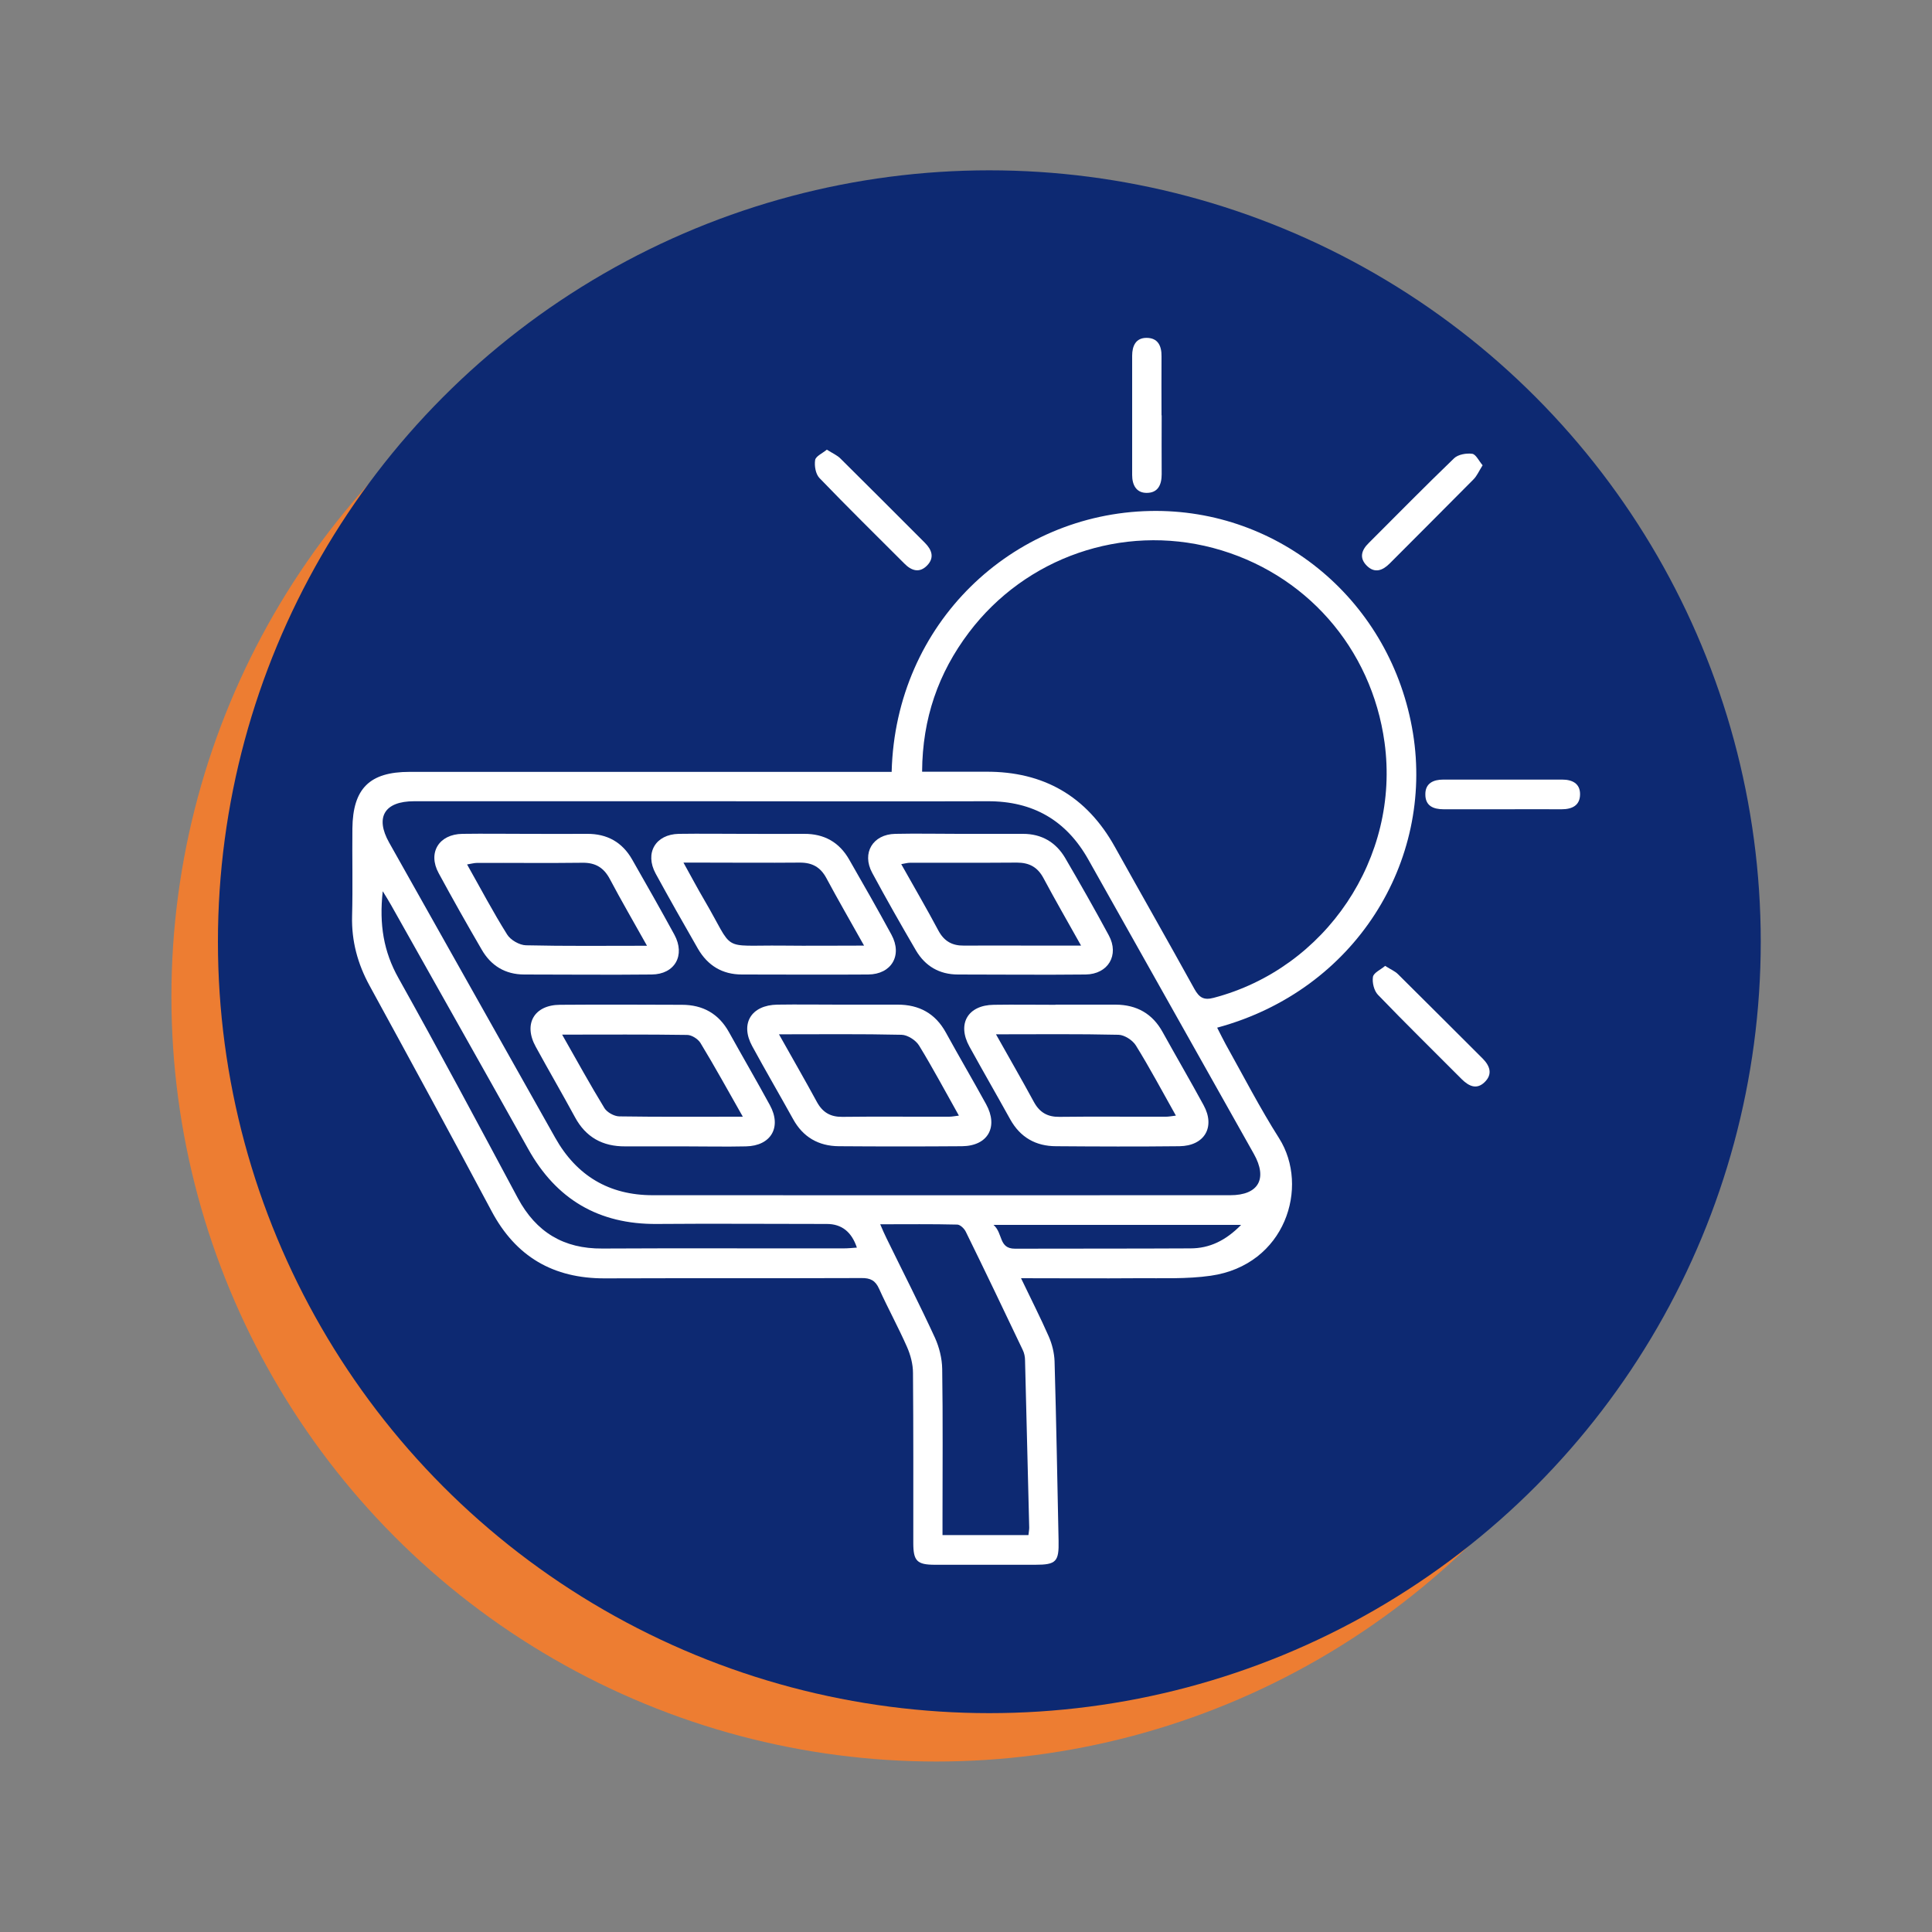
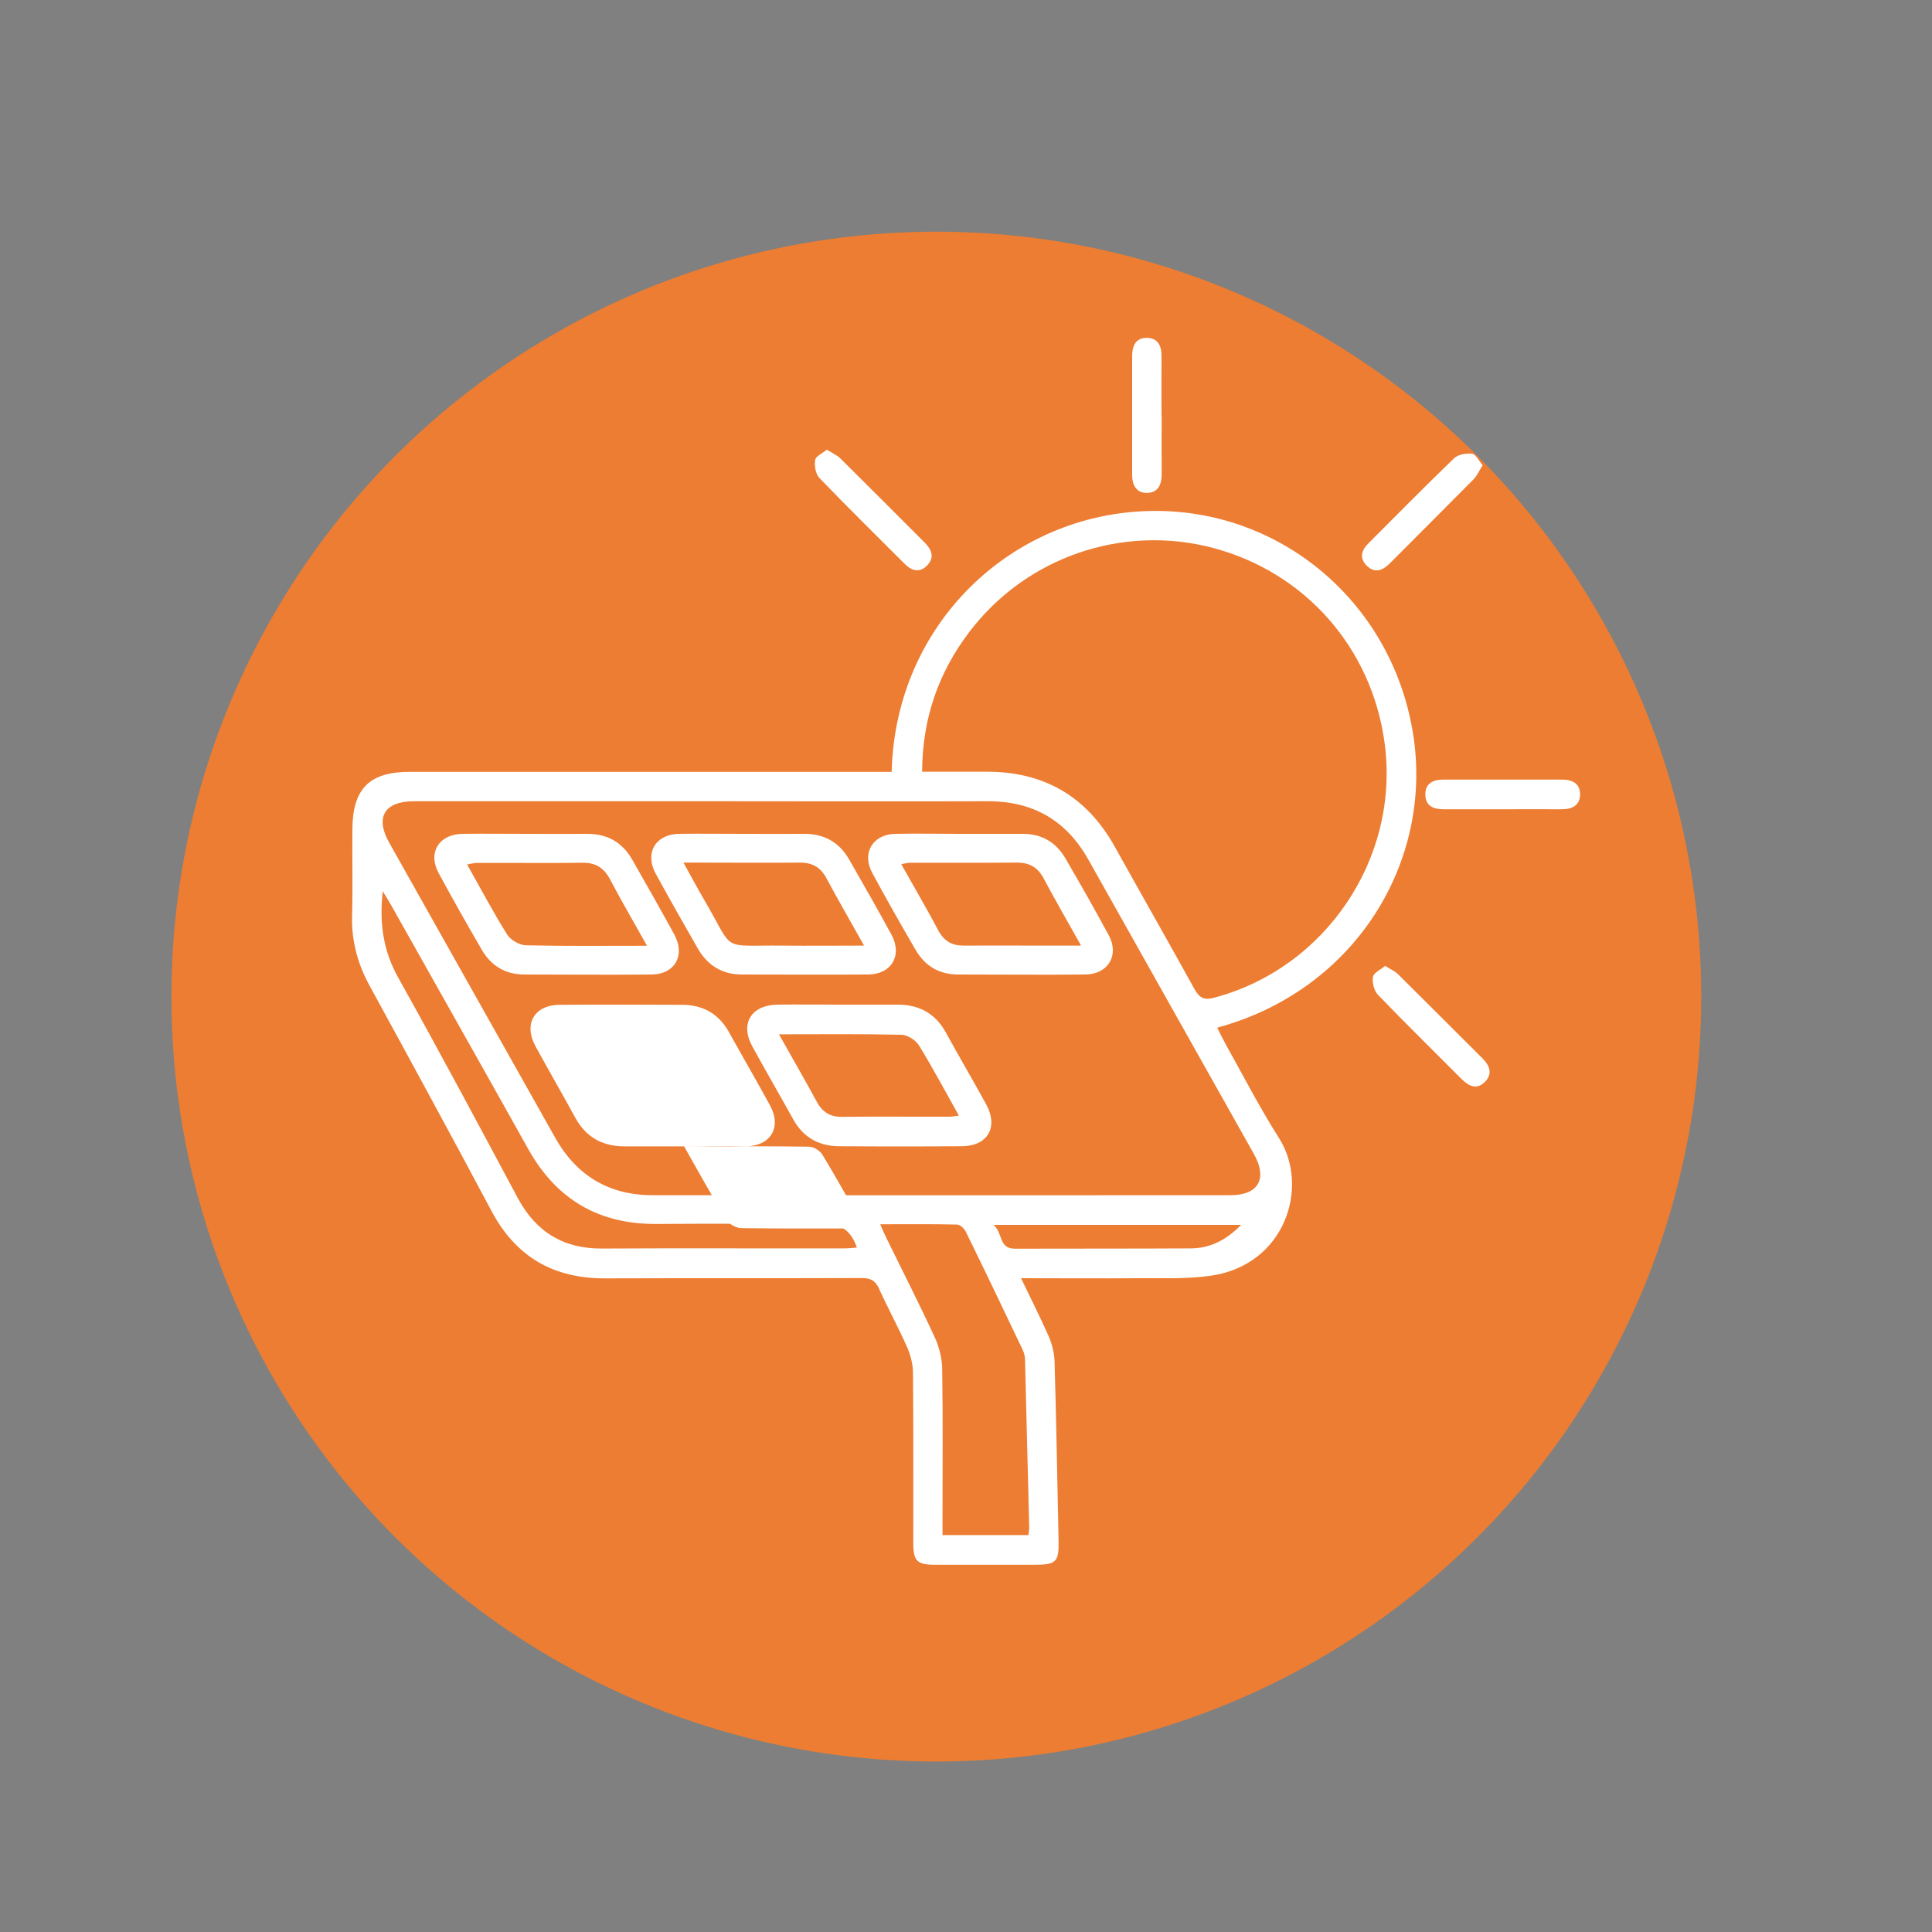
<svg xmlns="http://www.w3.org/2000/svg" id="Layer_1" viewBox="0 0 125 125">
  <rect x="0" y="0" width="125" height="125" fill="#808080" stroke="none" />
  <defs>
    <style>.cls-1{fill:#ed7d32;}.cls-1,.cls-2,.cls-3{stroke-width:0px;}.cls-2{fill:#0d2972;}.cls-3{fill:#fff;}</style>
  </defs>
  <circle class="cls-1" cx="60.58" cy="64.48" r="49.49" />
-   <circle class="cls-2" cx="64.01" cy="60.93" r="49.91" />
  <path class="cls-3" d="m57.69,49.93c.25-9.63,7.82-16.69,16.73-16.87,8.39-.17,15.62,5.87,17,14.38,1.34,8.27-3.7,16.62-12.67,19.05.19.37.36.72.55,1.07,1.14,2.04,2.21,4.12,3.46,6.09,1.98,3.13.41,8.2-4.43,8.89-1.54.22-3.13.15-4.69.16-2.48.02-4.96,0-7.58,0,.63,1.32,1.25,2.53,1.79,3.76.22.5.36,1.07.38,1.61.11,3.87.18,7.75.26,11.62.03,1.35-.16,1.55-1.51,1.55-2.16,0-4.32,0-6.48,0-1.17,0-1.41-.24-1.41-1.41,0-3.67.01-7.34-.02-11,0-.57-.16-1.17-.39-1.69-.56-1.27-1.23-2.49-1.8-3.75-.24-.54-.56-.71-1.15-.7-5.53.02-11.06,0-16.6.02-3.33.01-5.76-1.4-7.33-4.36-2.6-4.88-5.24-9.73-7.89-14.58-.77-1.41-1.17-2.88-1.13-4.49.05-1.89,0-3.79.02-5.68.03-2.58,1.11-3.66,3.7-3.66,10,0,20,0,30,0,.38,0,.76,0,1.2,0Zm1.98,0c1.47,0,2.79,0,4.12,0,3.74-.02,6.52,1.59,8.34,4.86,1.71,3.07,3.45,6.12,5.15,9.2.31.55.6.74,1.24.57,7.26-1.9,12.08-9.07,11.06-16.52-.84-6.13-5.14-11.01-11.1-12.59-5.87-1.55-12.11.6-15.79,5.47-1.98,2.62-3.01,5.57-3.03,9Zm-14.06,1.91c-6.27,0-12.54,0-18.82,0-1.91,0-2.54,1.03-1.61,2.68,3.58,6.36,7.16,12.72,10.74,19.09,1.38,2.46,3.49,3.72,6.31,3.72,12.46.01,24.91,0,37.37,0,1.83,0,2.43-1.07,1.52-2.68-3.56-6.34-7.13-12.67-10.69-19.01-1.43-2.56-3.59-3.81-6.53-3.8-6.09.02-12.19,0-18.28,0Zm15.36,47.48h5.57c.02-.2.05-.34.05-.48-.09-3.61-.18-7.21-.27-10.82,0-.23-.05-.48-.15-.68-1.22-2.56-2.44-5.12-3.69-7.66-.1-.2-.36-.45-.55-.45-1.62-.04-3.23-.02-4.98-.02.16.37.27.63.4.89,1.05,2.15,2.14,4.28,3.14,6.45.28.62.46,1.34.47,2.02.05,3.25.02,6.5.02,9.76v1ZM24.76,57.69c-.23,2.12.06,3.88,1.02,5.59,2.64,4.72,5.18,9.49,7.73,14.25,1.18,2.19,2.96,3.27,5.46,3.25,5.21-.03,10.41,0,15.62-.01.28,0,.56-.03.85-.05q-.51-1.53-1.94-1.53c-3.67,0-7.34-.03-11,0-3.76.03-6.51-1.59-8.33-4.86-2.94-5.26-5.91-10.51-8.86-15.76-.14-.25-.29-.49-.54-.9Zm55.53,21.56h-16.01c.63.55.32,1.54,1.39,1.54,3.78-.01,7.57,0,11.35-.02,1.23,0,2.28-.5,3.28-1.52Z" />
  <path class="cls-3" d="m75.16,26.87c0,1.27-.01,2.54,0,3.81,0,.69-.24,1.21-.97,1.21-.68,0-.94-.52-.94-1.16,0-2.57,0-5.14,0-7.71,0-.63.23-1.16.93-1.16.74,0,.98.52.97,1.2-.01,1.27,0,2.54,0,3.81Z" />
  <path class="cls-3" d="m97.22,52.36c-1.27,0-2.54,0-3.81,0-.68,0-1.2-.22-1.19-.98,0-.71.53-.94,1.15-.94,2.57,0,5.14,0,7.71,0,.64,0,1.15.25,1.15.94,0,.74-.52.98-1.2.98-1.27-.01-2.54,0-3.81,0Z" />
  <path class="cls-3" d="m53.51,29.1c.36.23.67.36.88.58,1.83,1.81,3.64,3.63,5.45,5.44.46.46.63.97.14,1.47-.5.51-1.02.33-1.47-.13-1.84-1.84-3.69-3.66-5.49-5.53-.25-.26-.34-.79-.28-1.17.04-.24.47-.43.76-.67Z" />
  <path class="cls-3" d="m95.92,30.11c-.23.37-.36.67-.57.89-1.81,1.83-3.63,3.64-5.44,5.46-.45.45-.96.65-1.47.15-.51-.5-.36-1.01.11-1.47,1.84-1.84,3.66-3.69,5.53-5.49.26-.25.8-.34,1.17-.29.24.03.43.46.68.75Z" />
  <path class="cls-3" d="m89.63,62.5c.36.23.64.34.83.54,1.83,1.81,3.64,3.63,5.46,5.44.48.48.67,1.02.13,1.54-.52.5-1.02.25-1.47-.19-1.81-1.82-3.65-3.62-5.43-5.47-.25-.26-.38-.79-.32-1.16.05-.27.5-.46.79-.71Z" />
  <path class="cls-3" d="m54.27,65c1.27,0,2.54,0,3.81,0,1.39,0,2.44.57,3.12,1.81.85,1.55,1.75,3.08,2.6,4.63.81,1.47.12,2.7-1.55,2.72-2.66.02-5.32.02-7.98,0-1.31-.01-2.32-.59-2.96-1.76-.87-1.57-1.78-3.13-2.64-4.71-.8-1.46-.07-2.66,1.62-2.69,1.33-.02,2.66,0,3.99,0Zm-3.87,1.92c.88,1.57,1.69,2.97,2.46,4.39.37.67.88.96,1.64.95,2.3-.03,4.61,0,6.91-.01.19,0,.37-.04.63-.07-.89-1.58-1.69-3.09-2.58-4.54-.21-.34-.74-.68-1.13-.69-2.59-.06-5.18-.03-7.94-.03Z" />
-   <path class="cls-3" d="m68.29,65c1.3,0,2.6,0,3.9,0,1.35.01,2.38.58,3.04,1.79.87,1.57,1.78,3.13,2.64,4.71.78,1.42.06,2.64-1.56,2.66-2.66.03-5.32.02-7.98,0-1.31,0-2.32-.57-2.97-1.74-.87-1.57-1.77-3.13-2.64-4.71-.81-1.47-.1-2.68,1.58-2.7,1.33-.02,2.66,0,3.99,0Zm-3.85,1.92c.88,1.57,1.69,2.97,2.46,4.39.37.67.88.96,1.64.95,2.3-.03,4.61,0,6.91-.01.18,0,.37-.04.63-.07-.89-1.58-1.69-3.09-2.59-4.54-.21-.34-.74-.68-1.12-.69-2.59-.06-5.18-.03-7.94-.03Z" />
-   <path class="cls-3" d="m44.26,74.17c-1.27,0-2.54,0-3.81,0-1.46.01-2.55-.59-3.25-1.89-.83-1.53-1.71-3.04-2.54-4.56-.81-1.47-.1-2.7,1.57-2.71,2.63-.02,5.26-.01,7.89,0,1.35,0,2.38.57,3.05,1.78.87,1.57,1.78,3.13,2.64,4.71.78,1.42.08,2.64-1.55,2.67-1.33.03-2.66,0-3.99,0Zm-7.89-7.23c.95,1.67,1.81,3.24,2.74,4.76.17.27.62.52.95.53,2.61.04,5.23.02,8,.02-.95-1.67-1.81-3.24-2.74-4.77-.16-.26-.57-.52-.86-.52-2.64-.04-5.29-.02-8.09-.02Z" />
+   <path class="cls-3" d="m44.26,74.17c-1.27,0-2.54,0-3.81,0-1.46.01-2.55-.59-3.25-1.89-.83-1.53-1.71-3.04-2.54-4.56-.81-1.47-.1-2.7,1.57-2.71,2.63-.02,5.26-.01,7.89,0,1.35,0,2.38.57,3.05,1.78.87,1.57,1.78,3.13,2.64,4.71.78,1.42.08,2.64-1.55,2.67-1.33.03-2.66,0-3.99,0Zc.95,1.67,1.81,3.24,2.74,4.76.17.27.62.52.95.53,2.61.04,5.23.02,8,.02-.95-1.67-1.81-3.24-2.74-4.77-.16-.26-.57-.52-.86-.52-2.64-.04-5.29-.02-8.09-.02Z" />
  <path class="cls-3" d="m62.11,53.95c1.36,0,2.72,0,4.08,0,1.2,0,2.12.54,2.72,1.55.97,1.66,1.92,3.33,2.83,5.02.69,1.27-.04,2.51-1.5,2.53-2.75.03-5.5,0-8.26,0-1.2,0-2.12-.54-2.72-1.56-.97-1.66-1.92-3.33-2.83-5.02-.69-1.28.04-2.49,1.49-2.52,1.39-.03,2.78,0,4.17,0Zm7.84,7.24c-.88-1.57-1.68-2.96-2.44-4.38-.38-.71-.92-1-1.72-1-2.3.02-4.61,0-6.91.01-.16,0-.33.05-.57.09.83,1.48,1.65,2.88,2.41,4.31.37.68.89.97,1.64.96,1.54-.01,3.07,0,4.61,0,.93,0,1.87,0,2.98,0Z" />
  <path class="cls-3" d="m48.11,53.95c1.3,0,2.6.01,3.91,0,1.3-.01,2.28.54,2.92,1.66.93,1.62,1.85,3.23,2.74,4.87.72,1.33,0,2.56-1.51,2.57-2.72.02-5.45,0-8.17,0-1.27,0-2.21-.58-2.84-1.66-.93-1.62-1.85-3.24-2.74-4.87-.72-1.33-.01-2.54,1.5-2.57,1.39-.02,2.78,0,4.17,0Zm7.8,7.24c-.89-1.59-1.69-2.97-2.44-4.37-.38-.71-.91-1.01-1.71-1.01-2.16.02-4.31,0-6.47,0-.31,0-.62,0-1.07,0,.5.9.9,1.66,1.33,2.39,2.03,3.46.97,2.94,5.07,2.98,1.7.02,3.41,0,5.29,0Z" />
  <path class="cls-3" d="m34.08,53.95c1.3,0,2.6.01,3.9,0,1.3-.01,2.28.54,2.92,1.66.92,1.61,1.84,3.23,2.73,4.86.73,1.34.03,2.57-1.47,2.58-2.75.03-5.49,0-8.24,0-1.23,0-2.16-.57-2.76-1.62-.95-1.63-1.88-3.28-2.78-4.94-.72-1.32.02-2.52,1.54-2.54,1.39-.02,2.78,0,4.16,0Zm7.78,7.24c-.86-1.54-1.66-2.91-2.4-4.31-.39-.74-.93-1.07-1.77-1.06-2.28.03-4.55,0-6.83.01-.19,0-.38.06-.64.1.88,1.56,1.68,3.08,2.59,4.53.22.36.8.69,1.22.7,2.54.06,5.08.03,7.83.03Z" />
</svg>